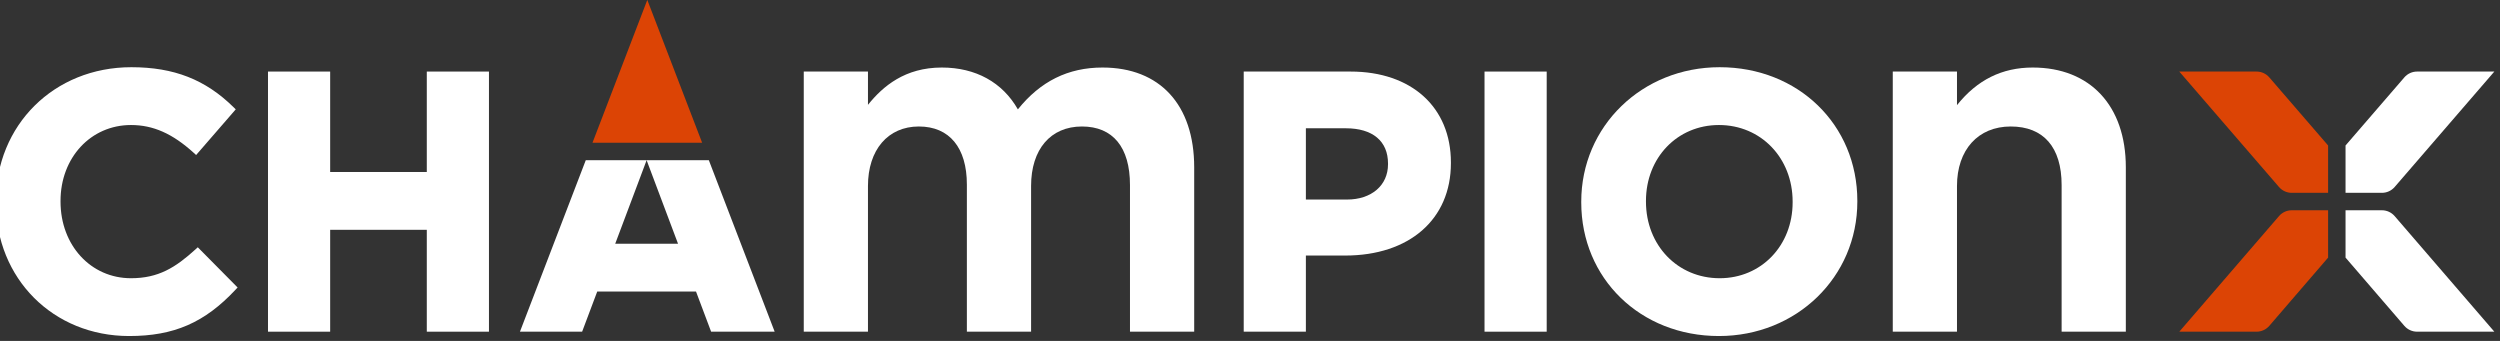
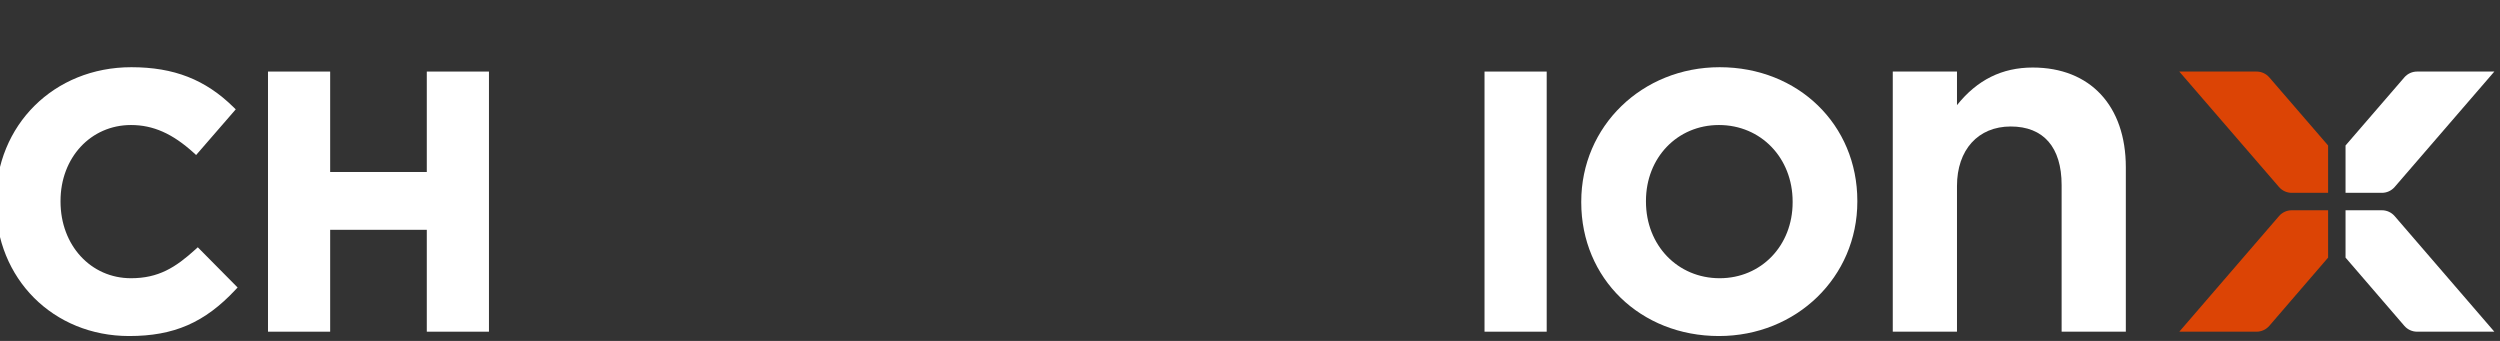
<svg xmlns="http://www.w3.org/2000/svg" width="242" height="33" viewBox="0 0 242 33" fill="none">
  <rect x="0" y="0" width="242" height="33" fill="#333333" stroke="none" />
  <path d="M225.36 18.666V14.083L219.667 7.49C219.358 7.132 218.909 6.927 218.436 6.927H210.956L220.608 18.103C220.916 18.46 221.365 18.666 221.838 18.666L225.36 18.666Z" fill="#DC4405" />
  <path d="M210.956 32.107H218.435C218.908 32.107 219.358 31.901 219.667 31.543L225.36 24.937V20.354H221.839C221.366 20.354 220.916 20.559 220.608 20.918L210.956 32.107Z" fill="#DC4405" />
  <path d="M241.452 6.927H233.972C233.5 6.927 233.05 7.132 232.742 7.49L227.048 14.083V18.666H230.57C231.043 18.666 231.492 18.46 231.801 18.103L241.452 6.927Z" fill="white" />
  <path d="M227.048 20.354V24.936L232.742 31.543C233.05 31.901 233.5 32.107 233.973 32.107H241.452L231.801 20.917C231.492 20.559 231.043 20.354 230.57 20.354L227.048 20.354Z" fill="white" />
  <path d="M18.929 24.134C16.98 25.906 15.332 26.932 12.678 26.932C8.79 26.932 5.859 23.744 5.859 19.517V19.447C5.859 15.26 8.79 12.102 12.678 12.102C14.827 12.102 16.701 12.933 18.754 14.795L18.985 15.006L22.819 10.586L22.614 10.384C19.89 7.702 16.836 6.506 12.712 6.506C5.235 6.506 -0.404 12.099 -0.404 19.517V19.587C-0.404 26.965 5.144 32.528 12.502 32.528C16.837 32.528 19.82 31.229 22.798 28.044L23 27.829L19.146 23.936L18.929 24.134Z" fill="white" />
  <path d="M41.314 16.649H31.96V6.927H25.942V32.107H31.96V22.245H41.314V32.107H47.331V6.927H41.314V16.649Z" fill="white" />
-   <path d="M68.615 15.507H56.703L50.331 32.107H56.35L57.813 28.218H67.373L68.836 32.107H74.987L68.615 15.507ZM59.553 23.592L62.593 15.509L65.633 23.592H59.553Z" fill="white" />
-   <path d="M67.967 13.819L62.659 -0.007L57.352 13.819H67.967Z" fill="#DC4405" />
-   <path d="M106.725 6.537C103.4 6.537 100.715 7.864 98.531 10.588C97.042 7.971 94.446 6.537 91.168 6.537C87.605 6.537 85.475 8.338 84.019 10.148V6.927H77.804V32.107H84.019V18.003C84.019 14.504 85.953 12.244 88.945 12.244C91.899 12.244 93.593 14.292 93.593 17.864V32.107H99.809V18.003C99.809 14.451 101.696 12.244 104.734 12.244C107.732 12.244 109.382 14.256 109.382 17.91V32.107H115.598V16.197C115.598 10.148 112.281 6.537 106.725 6.537Z" fill="white" />
-   <path d="M130.736 6.927H120.392V32.107H126.409V24.737H130.209C136.429 24.737 140.448 21.228 140.448 15.797V15.726C140.448 10.381 136.635 6.927 130.736 6.927ZM126.409 12.418H130.28C132.873 12.418 134.36 13.662 134.36 15.832V15.902C134.36 17.944 132.762 19.316 130.385 19.316H126.409V12.418Z" fill="white" />
  <path d="M143.702 32.107H149.72V28.535V6.927H143.702V32.107Z" fill="white" />
  <path d="M166.463 6.506C158.95 6.506 153.065 12.221 153.065 19.517V19.587C153.065 26.965 158.795 32.528 166.393 32.528C173.905 32.528 179.79 26.813 179.79 19.517V19.447C179.79 12.069 174.061 6.506 166.463 6.506ZM159.329 19.447C159.329 15.26 162.366 12.102 166.393 12.102C170.46 12.102 173.527 15.29 173.527 19.517V19.587C173.527 23.774 170.49 26.932 166.463 26.932C162.396 26.932 159.329 23.744 159.329 19.517V19.447Z" fill="white" />
  <path d="M196.769 6.537C193.798 6.537 191.391 7.73 189.436 10.178V6.927H183.22V32.108H189.436V18.003C189.436 14.504 191.478 12.244 194.639 12.244C197.815 12.244 199.565 14.256 199.565 17.91V32.107H205.78V16.197C205.78 10.239 202.327 6.537 196.769 6.537Z" fill="white" />
</svg>